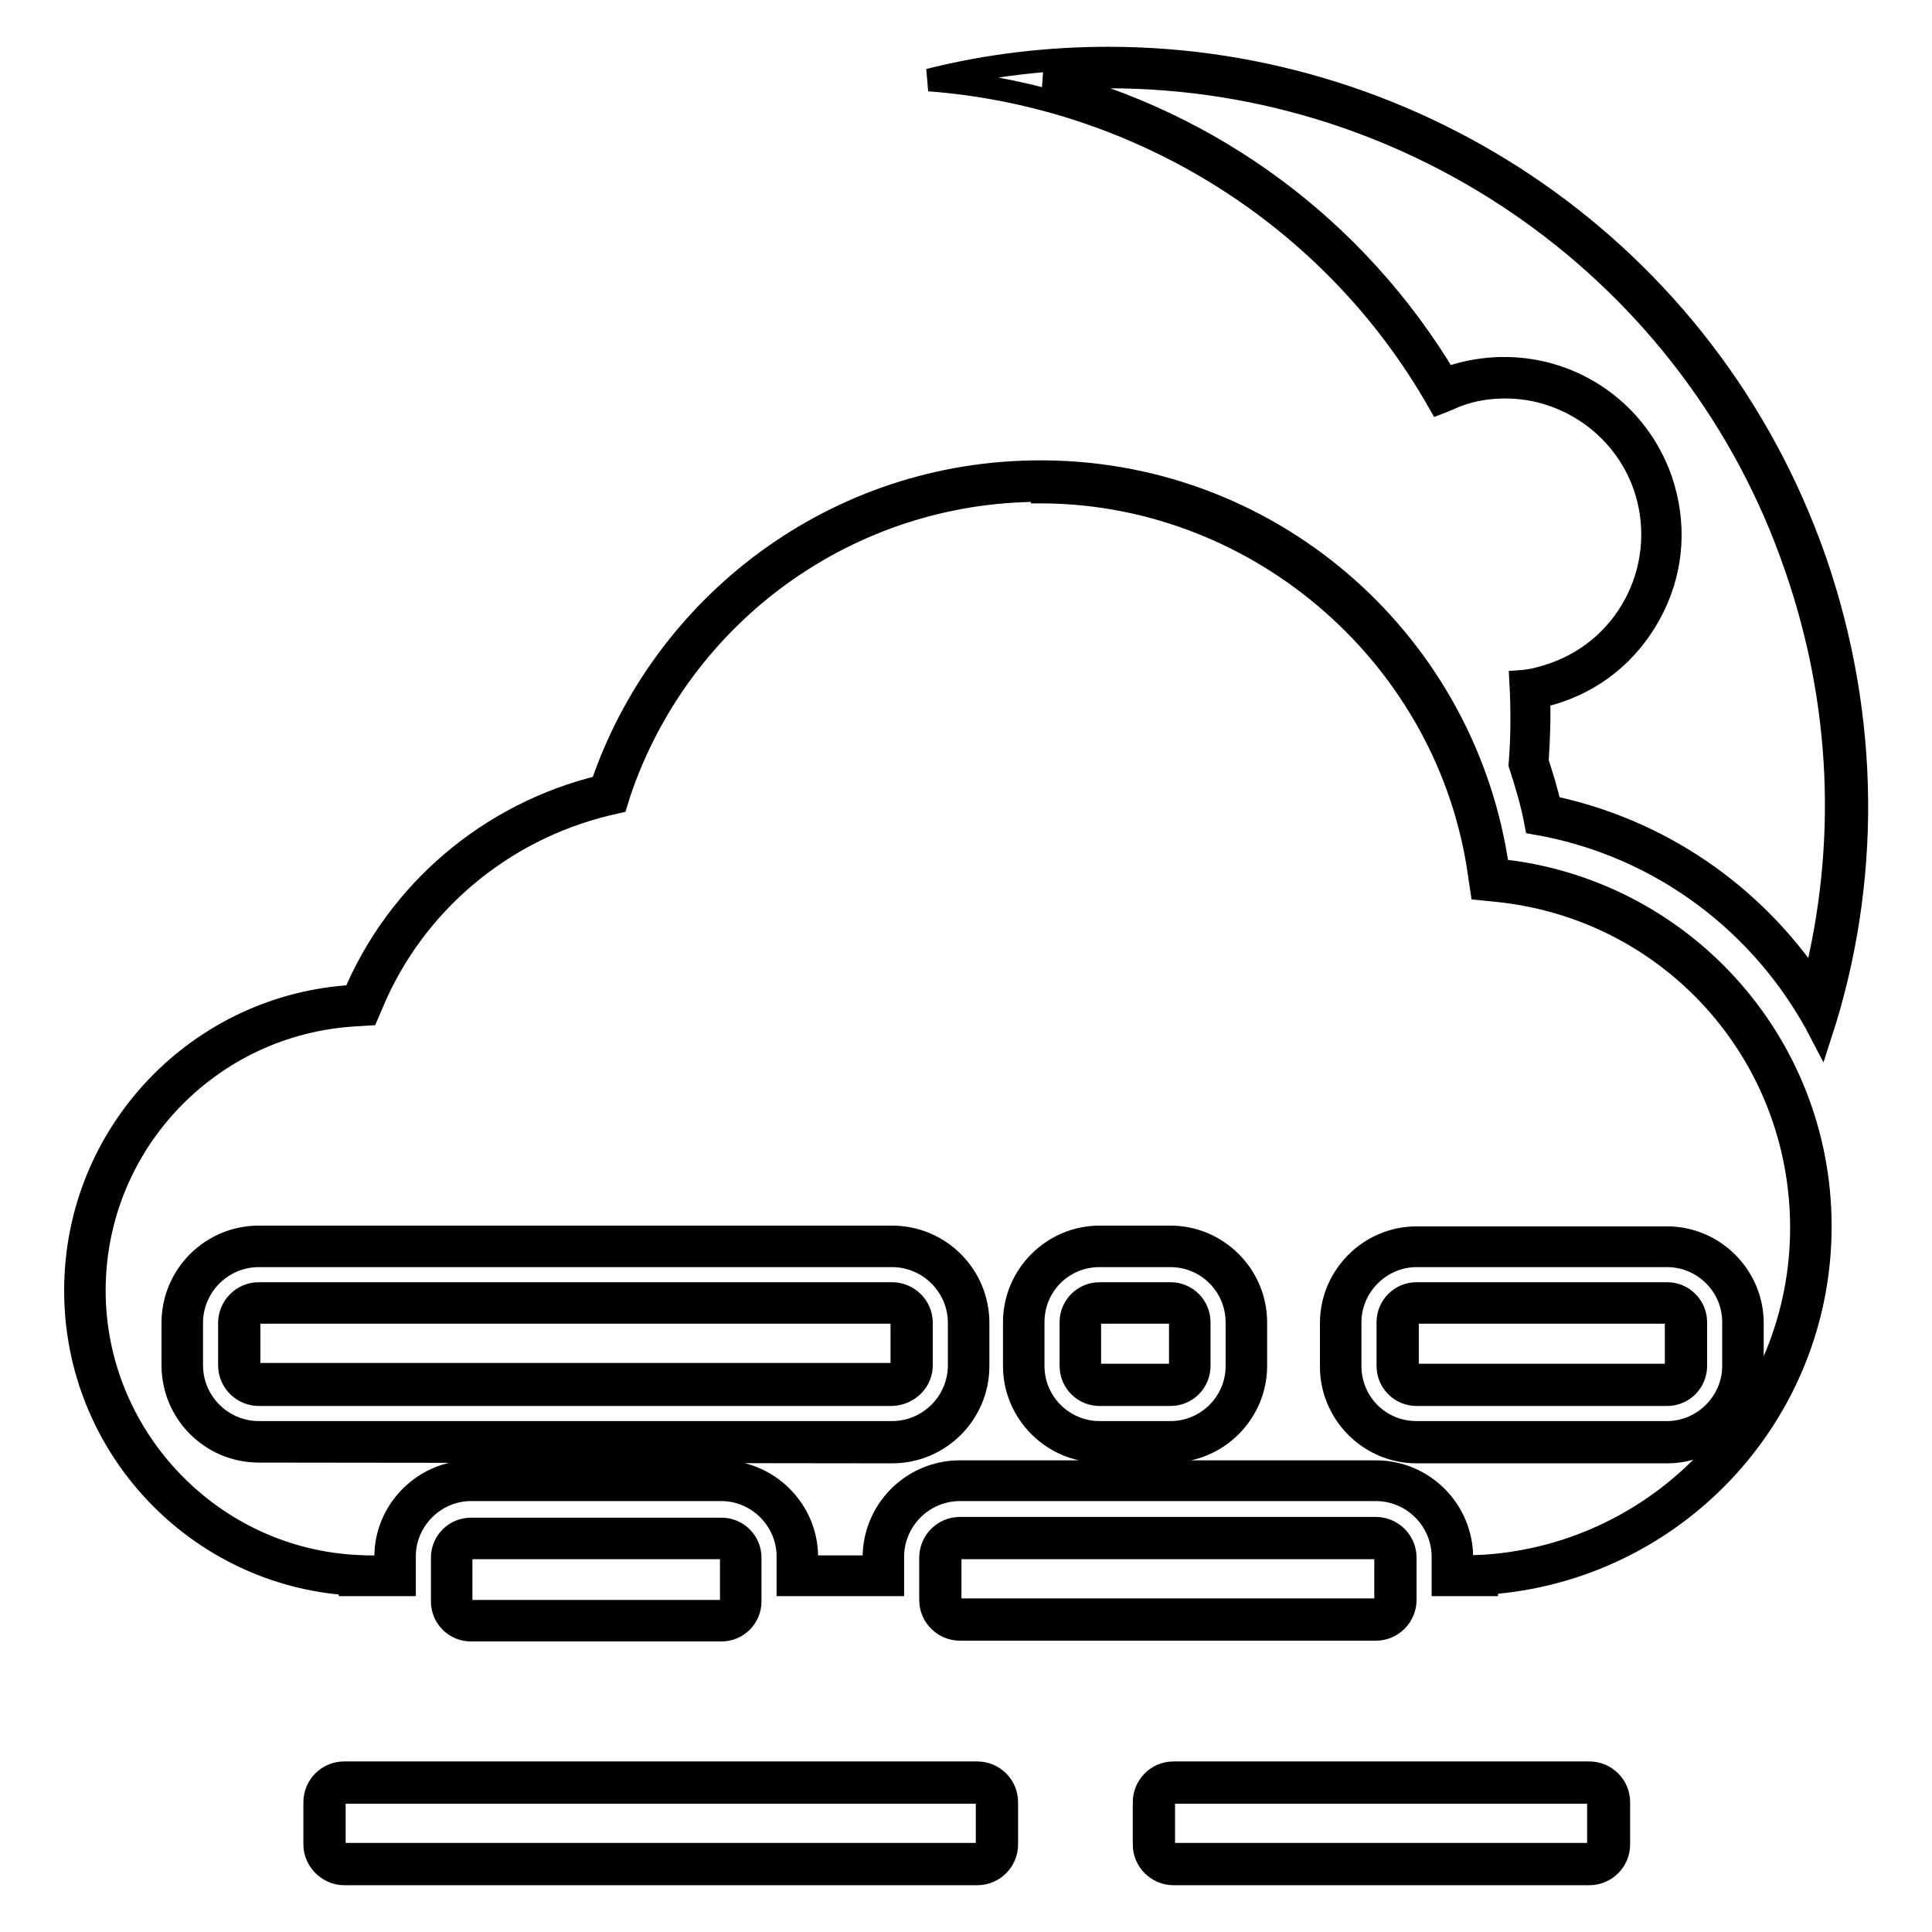
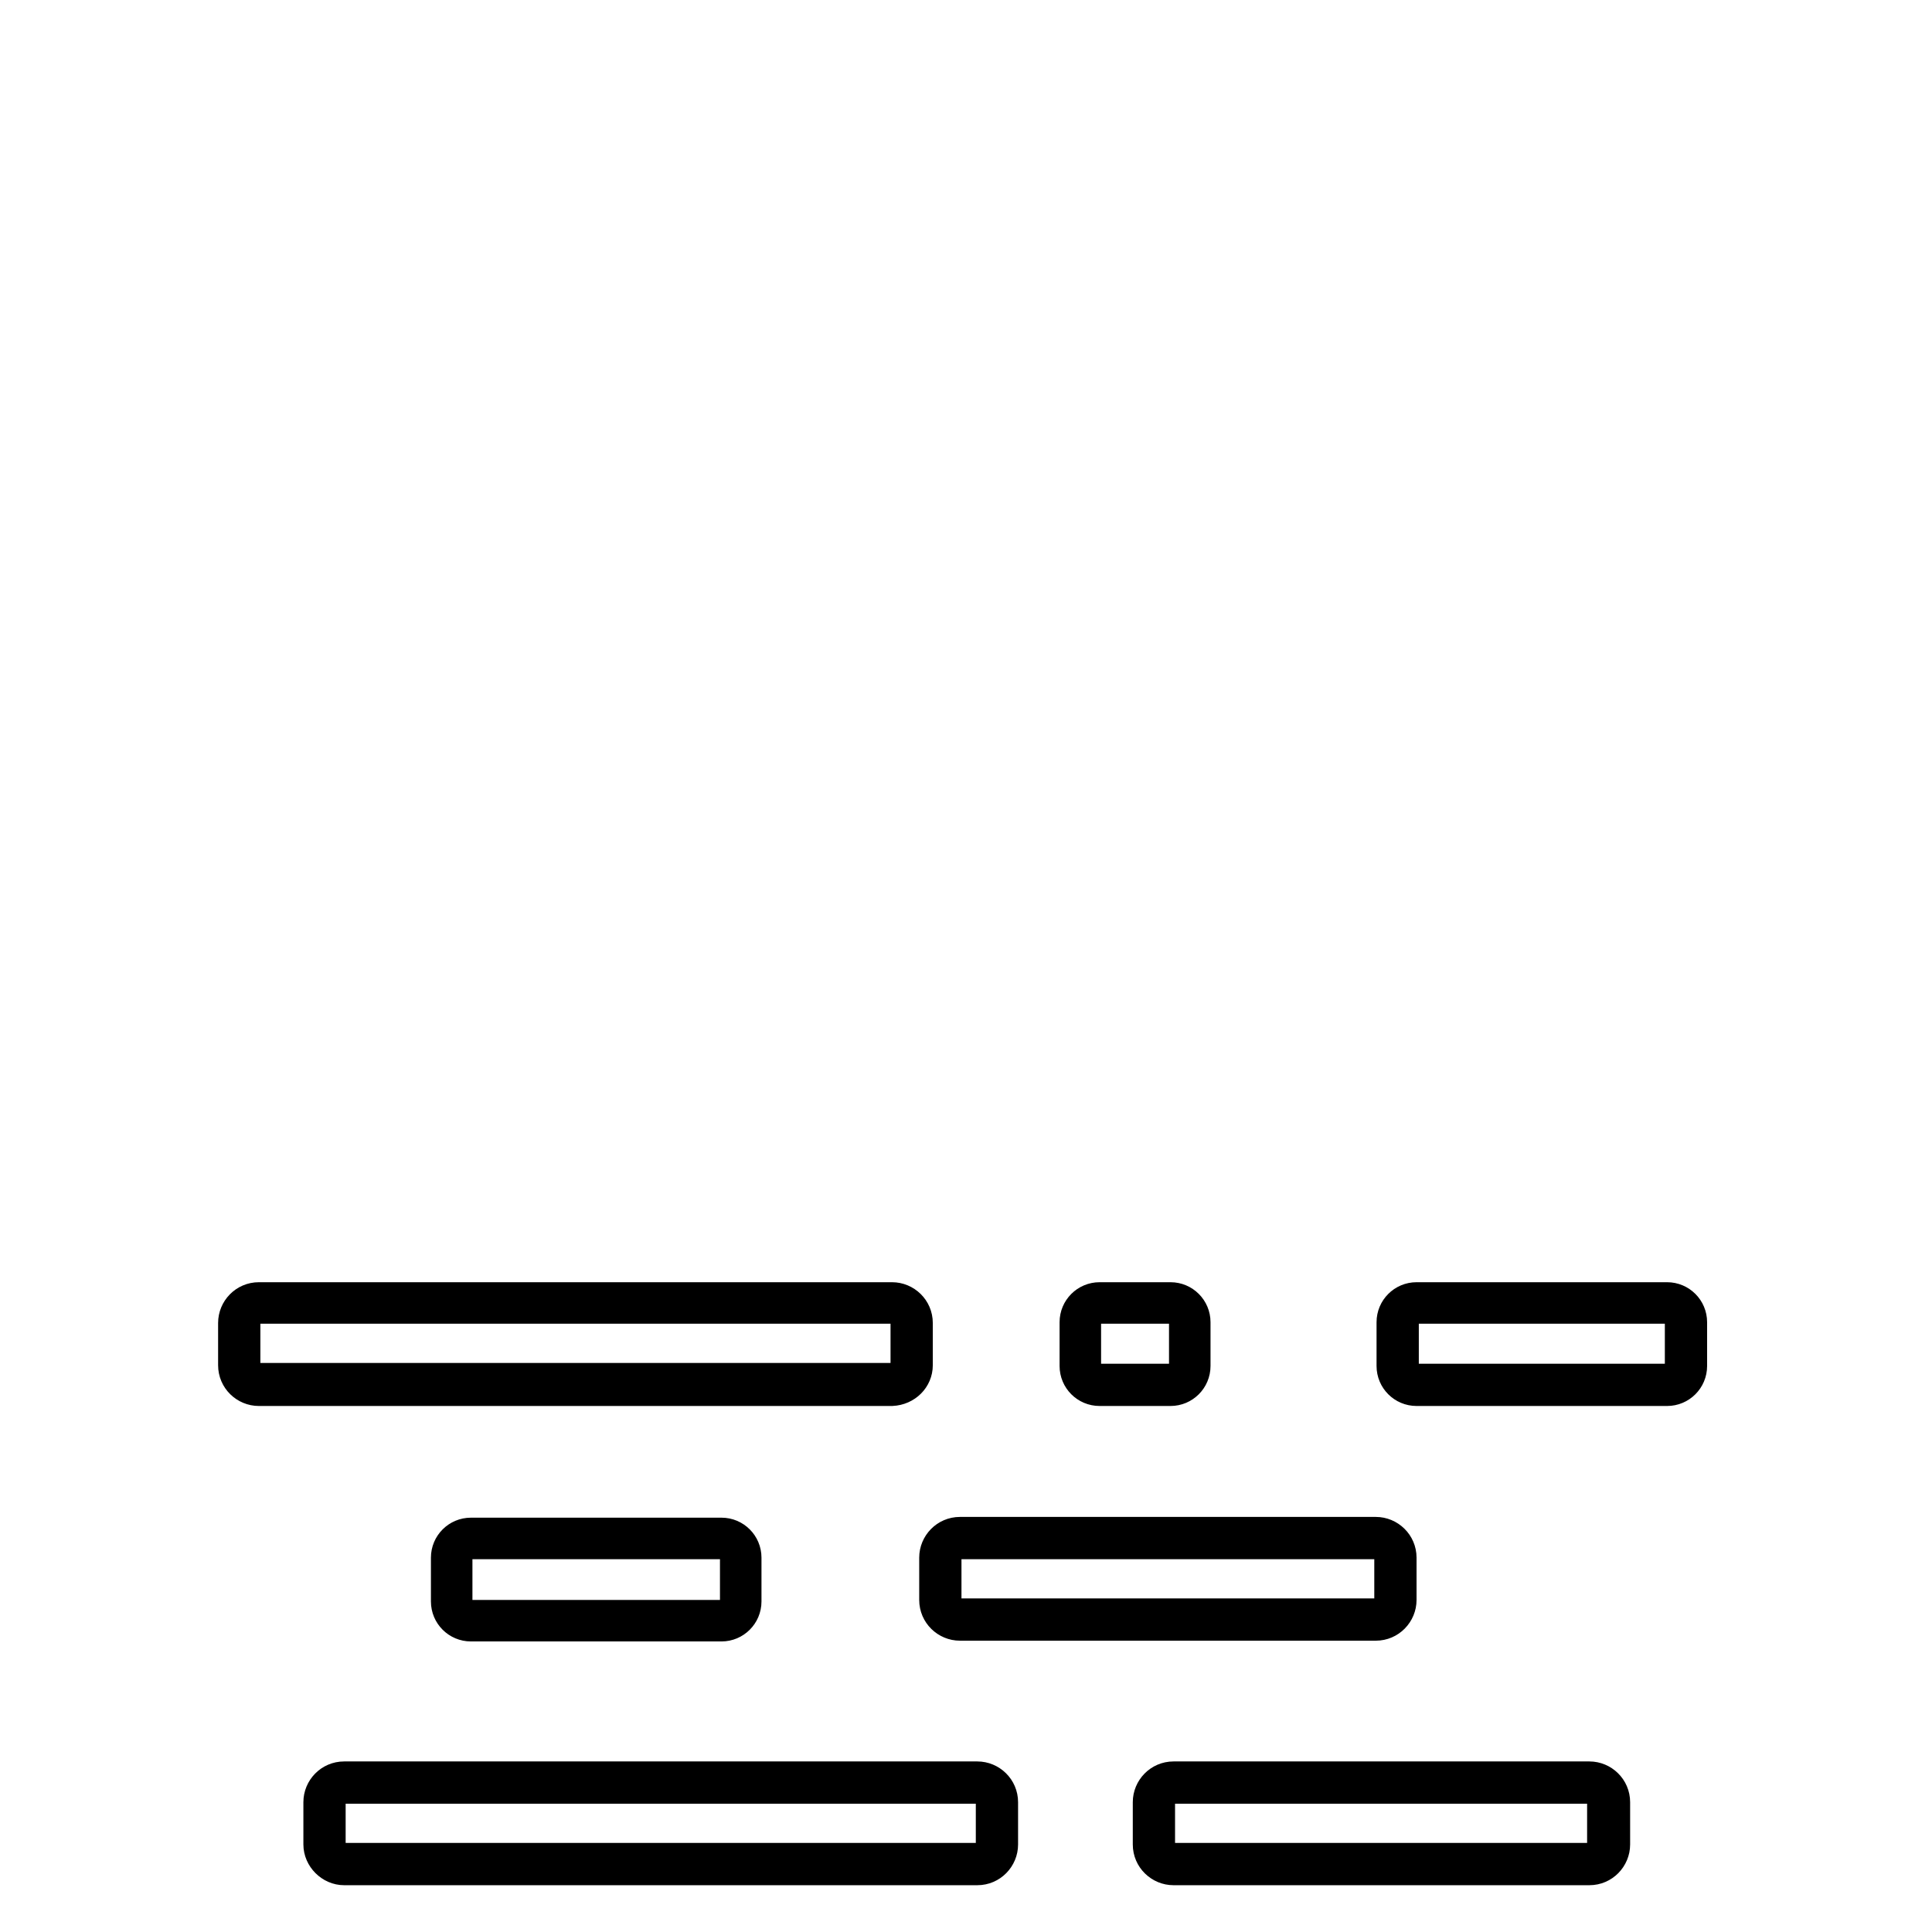
<svg xmlns="http://www.w3.org/2000/svg" version="1.1" x="0px" y="0px" viewBox="0 0 256 256" enable-background="new 0 0 256 256" xml:space="preserve">
  <g>
    <g>
      <g>
        <g>
          <g>
            <path stroke-width="3" fill-opacity="0" stroke="#000000" d="M118.2,171.4c2.1,0,3.9,1.7,3.9,3.9v5.6c0,2.1-1.7,3.8-3.9,3.9H34.3c-2.1,0-3.9-1.7-3.9-3.9v-5.6c0-2.1,1.7-3.9,3.9-3.9H118.2L118.2,171.4z M187.7,171.4h33.2c2.1,0,3.8,1.7,3.8,3.8v5.8c0,2.1-1.7,3.8-3.8,3.8h-33.2c-2.1,0-3.8-1.7-3.8-3.8v-5.8C183.9,173.1,185.6,171.4,187.7,171.4L187.7,171.4z M155.1,171.4c2.1,0,3.8,1.7,3.8,3.8v5.8c0,2.1-1.7,3.8-3.8,3.8h-9.4c-2.1,0-3.8-1.7-3.8-3.8v-5.8c0-2.1,1.7-3.8,3.8-3.8H155.1L155.1,171.4z M182.3,202.5c2.1,0,3.9,1.7,3.9,3.9v5.6c0,2.1-1.7,3.9-3.9,3.9h-55.1c-2.1,0-3.9-1.7-3.9-3.9v-5.6c0-2.1,1.7-3.9,3.9-3.9H182.3L182.3,202.5z M95.6,202.6c2.1,0,3.8,1.7,3.8,3.8v5.8c0,2.1-1.7,3.8-3.8,3.8H62.4c-2.1,0-3.8-1.7-3.8-3.8v-5.8c0-2.1,1.7-3.8,3.8-3.8H95.6L95.6,202.6z M129.5,234.9c2.1,0,3.9,1.7,3.9,3.9v5.6c0,2.1-1.7,3.9-3.9,3.9H45.6c-2.1,0-3.9-1.8-3.9-3.9v-5.6c0-2.1,1.7-3.9,3.9-3.9H129.5L129.5,234.9z M210.6,234.9c2.1,0,3.9,1.7,3.9,3.9v5.6c0,2.1-1.7,3.9-3.9,3.9h-55.1c-2.1,0-3.9-1.7-3.9-3.9v-5.6c0-2.1,1.7-3.9,3.9-3.9H210.6L210.6,234.9z M118.2,173.9H34.3c-0.7,0-1.3,0.6-1.3,1.3v5.6c0,0.7,0.6,1.3,1.3,1.3h83.9c0.7,0,1.3-0.6,1.3-1.3v-5.6C119.5,174.5,118.9,173.9,118.2,173.9L118.2,173.9z M187.7,173.9c-0.7,0-1.2,0.6-1.2,1.3v5.8c0,0.7,0.6,1.2,1.2,1.2h33.2c0.7,0,1.2-0.6,1.2-1.2v-5.8c0-0.7-0.6-1.3-1.2-1.3H187.7L187.7,173.9z M155.1,173.9h-9.4c-0.7,0-1.3,0.6-1.3,1.3v5.8c0,0.7,0.5,1.2,1.3,1.2h9.4c0.7,0,1.3-0.6,1.3-1.3v-5.8C156.4,174.5,155.8,173.9,155.1,173.9L155.1,173.9z M182.3,205.1h-55.1c-0.7,0-1.3,0.6-1.3,1.3v5.6c0,0.7,0.6,1.3,1.3,1.3h55.1c0.7,0,1.3-0.6,1.3-1.3v-5.6C183.7,205.7,183.1,205.1,182.3,205.1L182.3,205.1z M95.6,205.1H62.4c-0.7,0-1.3,0.6-1.3,1.3v5.8c0,0.7,0.6,1.3,1.3,1.3h33.2c0.7,0,1.3-0.6,1.3-1.3v-5.8C96.9,205.6,96.3,205.1,95.6,205.1L95.6,205.1z M129.5,237.5H45.6c-0.7,0-1.3,0.6-1.3,1.3v5.6c0,0.7,0.6,1.3,1.3,1.3h83.9c0.7,0,1.3-0.6,1.3-1.3v-5.6C130.9,238.1,130.3,237.5,129.5,237.5L129.5,237.5z M210.6,237.5h-55.1c-0.7,0-1.3,0.6-1.3,1.3v5.6c0,0.7,0.6,1.3,1.3,1.3h55c0.7,0,1.3-0.6,1.3-1.3v-5.6C211.9,238.1,211.3,237.5,210.6,237.5L210.6,237.5z" />
-             <path stroke-width="3" fill-opacity="0" stroke="#000000" d="M137.8,62.5c0.3,0,0.6,0,0.7,0c30.7,0.3,55.9,23.2,60,52.8c24,2.4,42.7,22.6,42.7,47.2c0,25.1-19.5,45.6-44.2,47.3v0.2h-5.8v-3.7c0-4.9-4-8.9-8.9-8.9h-55.1c-4.9,0-8.9,4-8.9,8.9v3.7h-13.9v-3.8c0-4.8-4-8.8-8.8-8.8H62.4c-4.8,0-8.8,4-8.8,8.8v3.8h-7.2v-0.1C26.1,208.6,10,191.7,10,171c0-20.9,16.4-37.9,36.9-39c5.8-13.8,17.9-24.2,32.8-27.8C87.9,80,110.8,62.5,137.8,62.5L137.8,62.5z M34.3,189.8h83.9c4.9,0,8.9-4,8.9-8.9v-5.6c0-4.9-4-8.9-8.9-8.9H34.3c-4.9,0-8.9,4-8.9,8.9v5.6C25.4,185.8,29.4,189.8,34.3,189.8L34.3,189.8z M187.7,189.8h33.2c4.8,0,8.8-4,8.8-8.8v-5.8c0-4.9-4-8.8-8.8-8.8l-33.2,0c-4.8,0-8.8,4-8.8,8.8v5.8C178.9,185.9,182.8,189.8,187.7,189.8L187.7,189.8z M145.7,189.8h9.4c4.8,0,8.8-3.9,8.8-8.8v-5.8c0-4.8-3.9-8.8-8.8-8.8h-9.4c-4.9,0-8.8,3.9-8.8,8.8v5.8C136.9,185.9,140.9,189.8,145.7,189.8L145.7,189.8z M137.8,65c-25.2,0-47.6,16.1-55.7,40l-0.4,1.3l-1.3,0.3C66.4,110,54.8,119.8,49.3,133l-0.6,1.4l-1.6,0.1c-19.4,1.1-34.6,17.1-34.6,36.5c0,19.1,15,35.2,34.1,36.5l1.9,0.1h2.6v-1.3c0-6.2,5.1-11.3,11.3-11.3h33.2c6.2,0,11.3,5.1,11.3,11.3v1.3h8.9v-1.2c0-6.3,5.1-11.4,11.4-11.4h55.1c6.3,0,11.4,5.1,11.4,11.4v1.2h0.7v0l2.4-0.1c23.5-1.6,41.9-21.3,41.9-44.8c0-23.2-17.4-42.4-40.4-44.7l-2-0.2l-0.3-2c-4-28.5-28.8-50.3-57.6-50.6h-0.1l-0.2,0C138.1,65.1,138,65,137.8,65L137.8,65z M34.3,192.3c-6.3,0-11.4-5.1-11.4-11.4v-5.6c0-6.3,5.1-11.4,11.4-11.4h83.9c6.3,0,11.4,5.1,11.4,11.4v5.7c0,6.3-5.1,11.4-11.4,11.4L34.3,192.3L34.3,192.3z M187.7,192.4c-6.2,0-11.3-5.1-11.3-11.3v-5.8c0-6.2,5.1-11.3,11.3-11.3h33.2c6.2,0,11.3,5.1,11.3,11.3v5.8c0,6.2-5.1,11.3-11.3,11.3H187.7L187.7,192.4L187.7,192.4L187.7,192.4z M145.7,192.3c-6.2,0-11.3-5.1-11.3-11.3v-5.8c0-6.2,5.1-11.3,11.3-11.3h9.4c6.2,0,11.3,5.1,11.3,11.3v5.8c0,6.2-5.1,11.3-11.3,11.3L145.7,192.3L145.7,192.3z" />
-             <path stroke-width="3" fill-opacity="0" stroke="#000000" d="M146.9,7.7c41,0,79.3,25.6,93.6,66.5c7.3,21.1,7.2,43,0.8,62.7c-7.4-14.3-21.1-24.9-37.8-27.8c-0.5-2.7-1.3-5.3-2.1-7.8c0.3-3.7,0.3-7.3,0.1-11c1.5-0.1,2.9-0.5,4.4-1c10.2-3.6,15.5-14.7,12-24.9c-2.8-8-10.4-13.1-18.4-13.1c-2.1,0-4.3,0.3-6.4,1.1c-0.8,0.3-1.6,0.7-2.4,1c-14.1-24.9-39.8-40.7-67.6-42.8C131,8.6,139,7.7,146.9,7.7L146.9,7.7z M146.9,10.2c-2.8,0-5.7,0.1-8.5,0.4c22.2,5.6,41.3,19.7,53.2,39.6c0.2-0.1,0.3-0.1,0.5-0.2c2.3-0.8,4.8-1.2,7.2-1.2c9.4,0,17.7,5.9,20.8,14.8c1.9,5.6,1.6,11.5-1,16.8c-2.6,5.3-7,9.3-12.6,11.2c-0.8,0.3-1.7,0.5-2.6,0.7c0.1,2.8,0,5.6-0.2,8.6c0.7,2.2,1.3,4.1,1.7,6c14.4,3,26.8,11.5,34.9,23.6c4.7-18.4,3.9-37.4-2.4-55.5C224.6,36.3,187.9,10.2,146.9,10.2L146.9,10.2z" />
          </g>
        </g>
      </g>
      <g />
      <g />
      <g />
      <g />
      <g />
      <g />
      <g />
      <g />
      <g />
      <g />
      <g />
      <g />
      <g />
      <g />
      <g />
    </g>
  </g>
</svg>